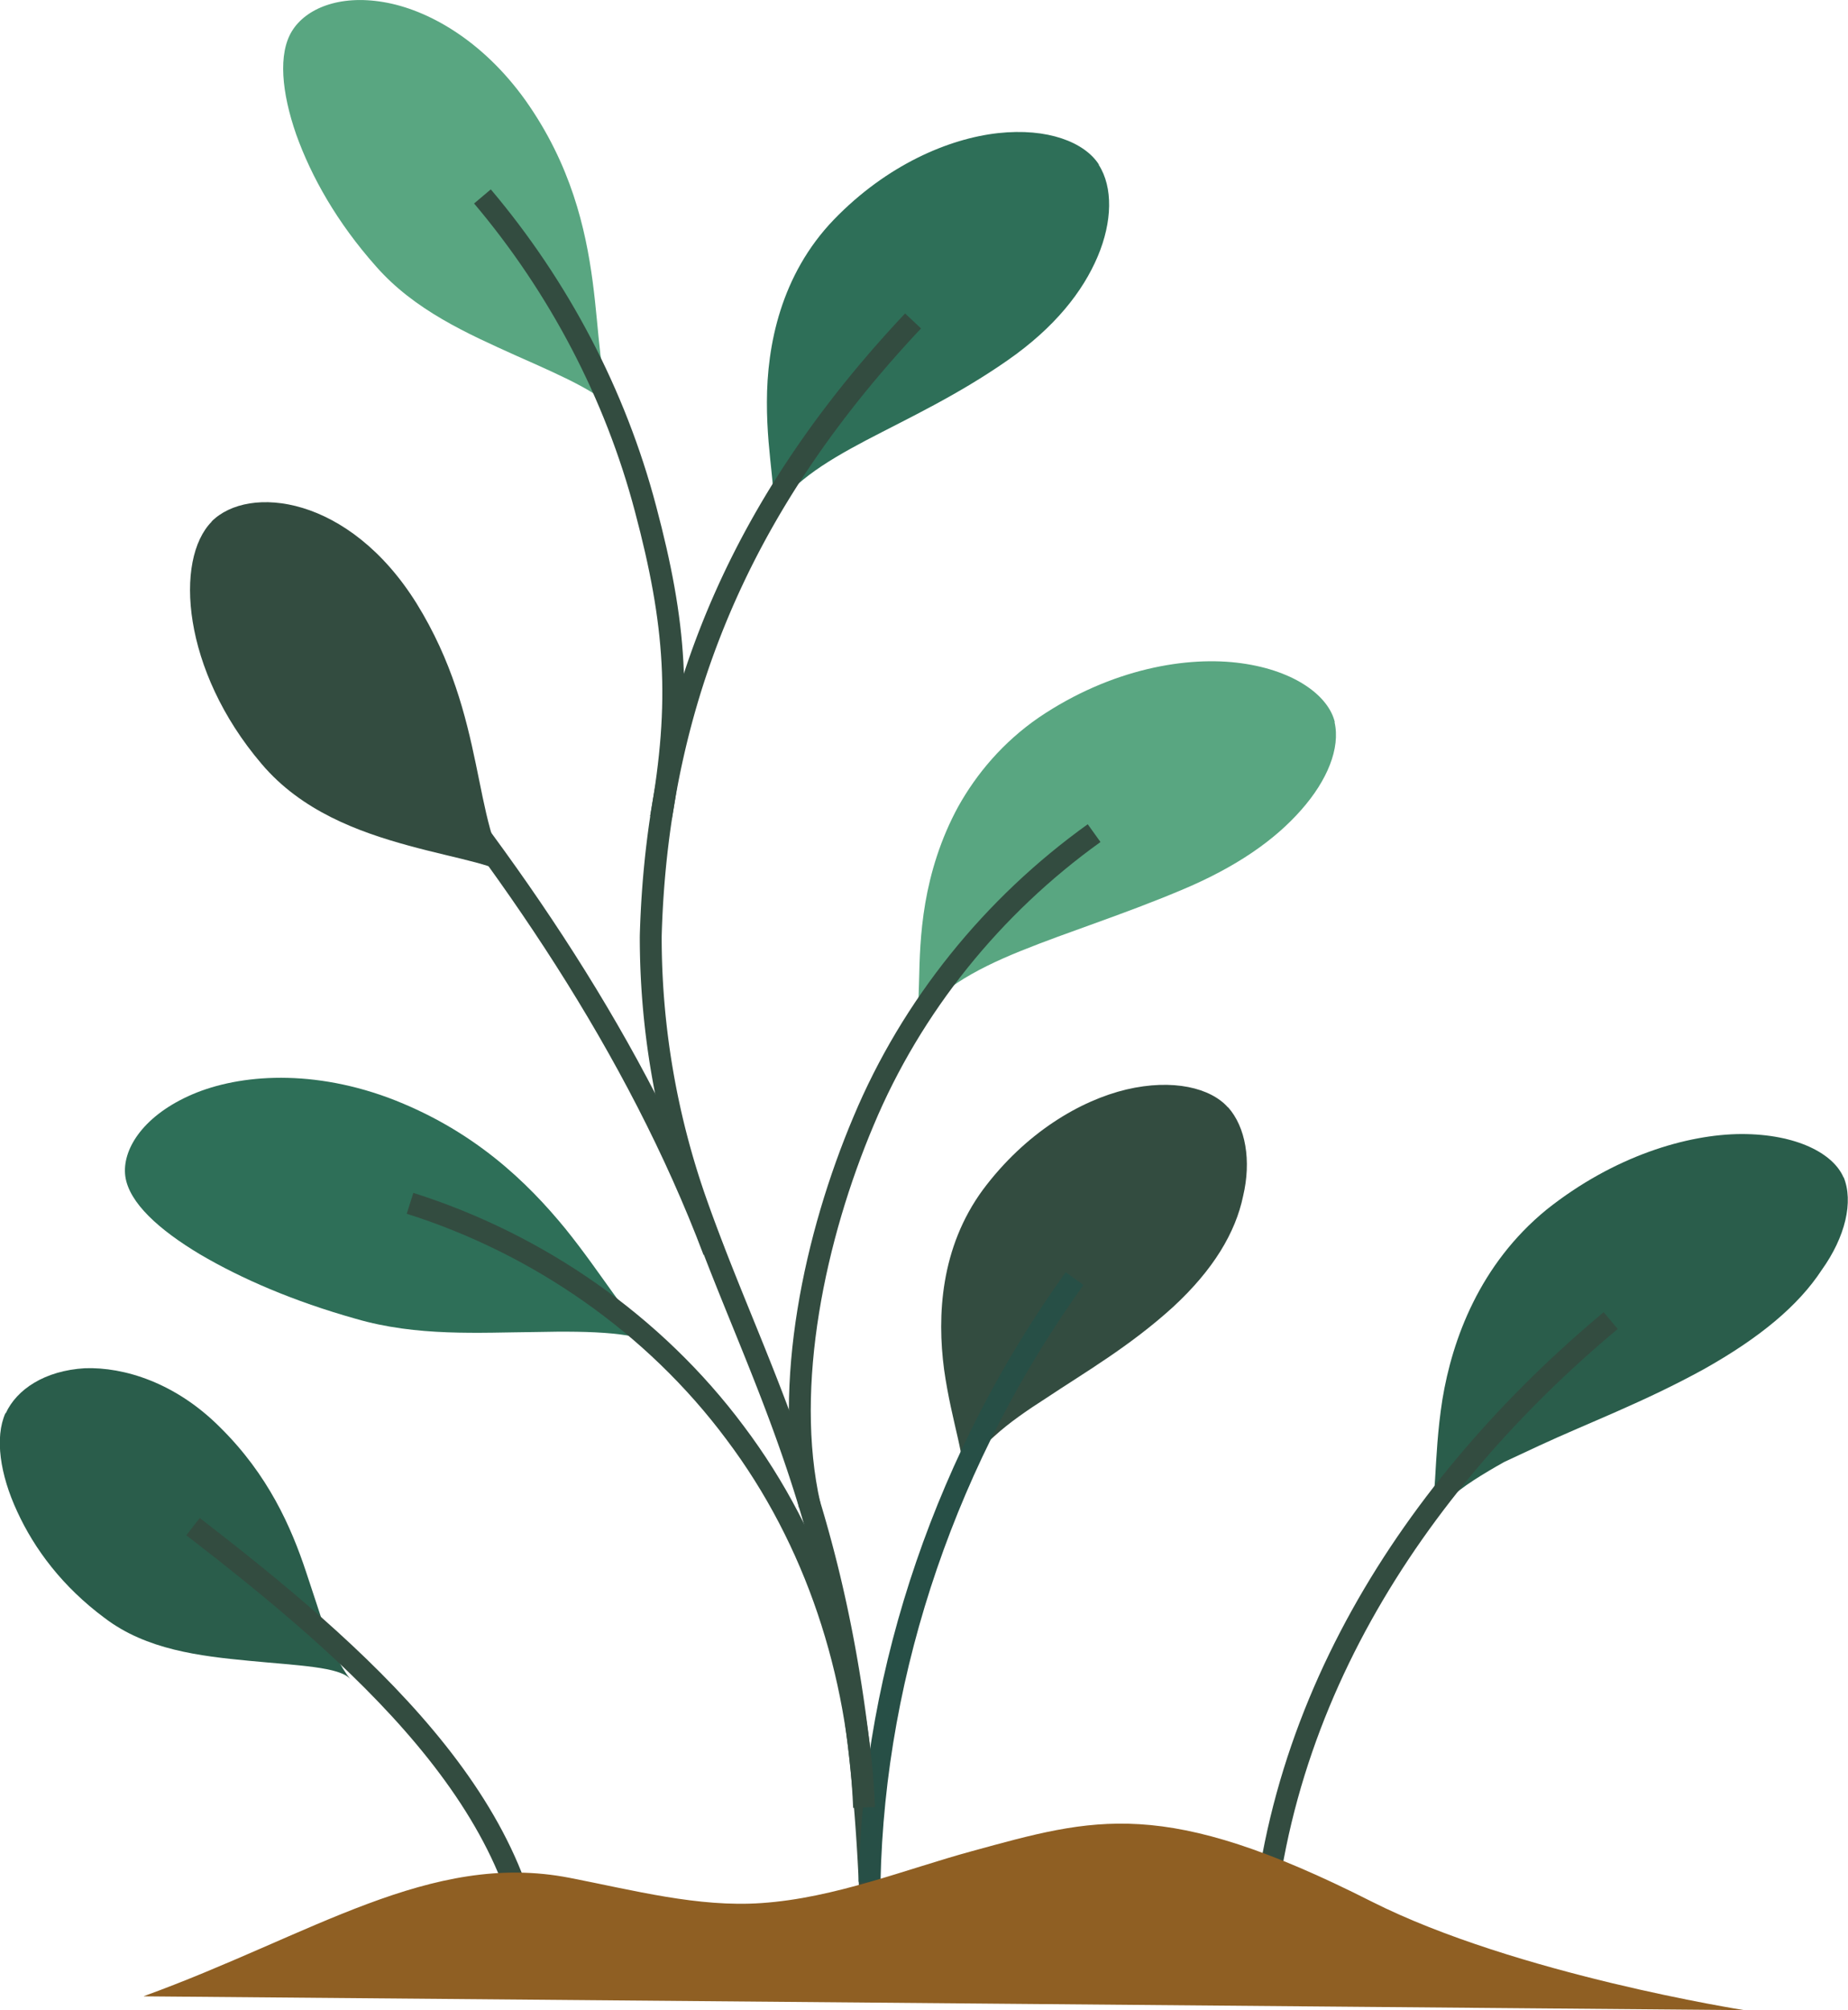
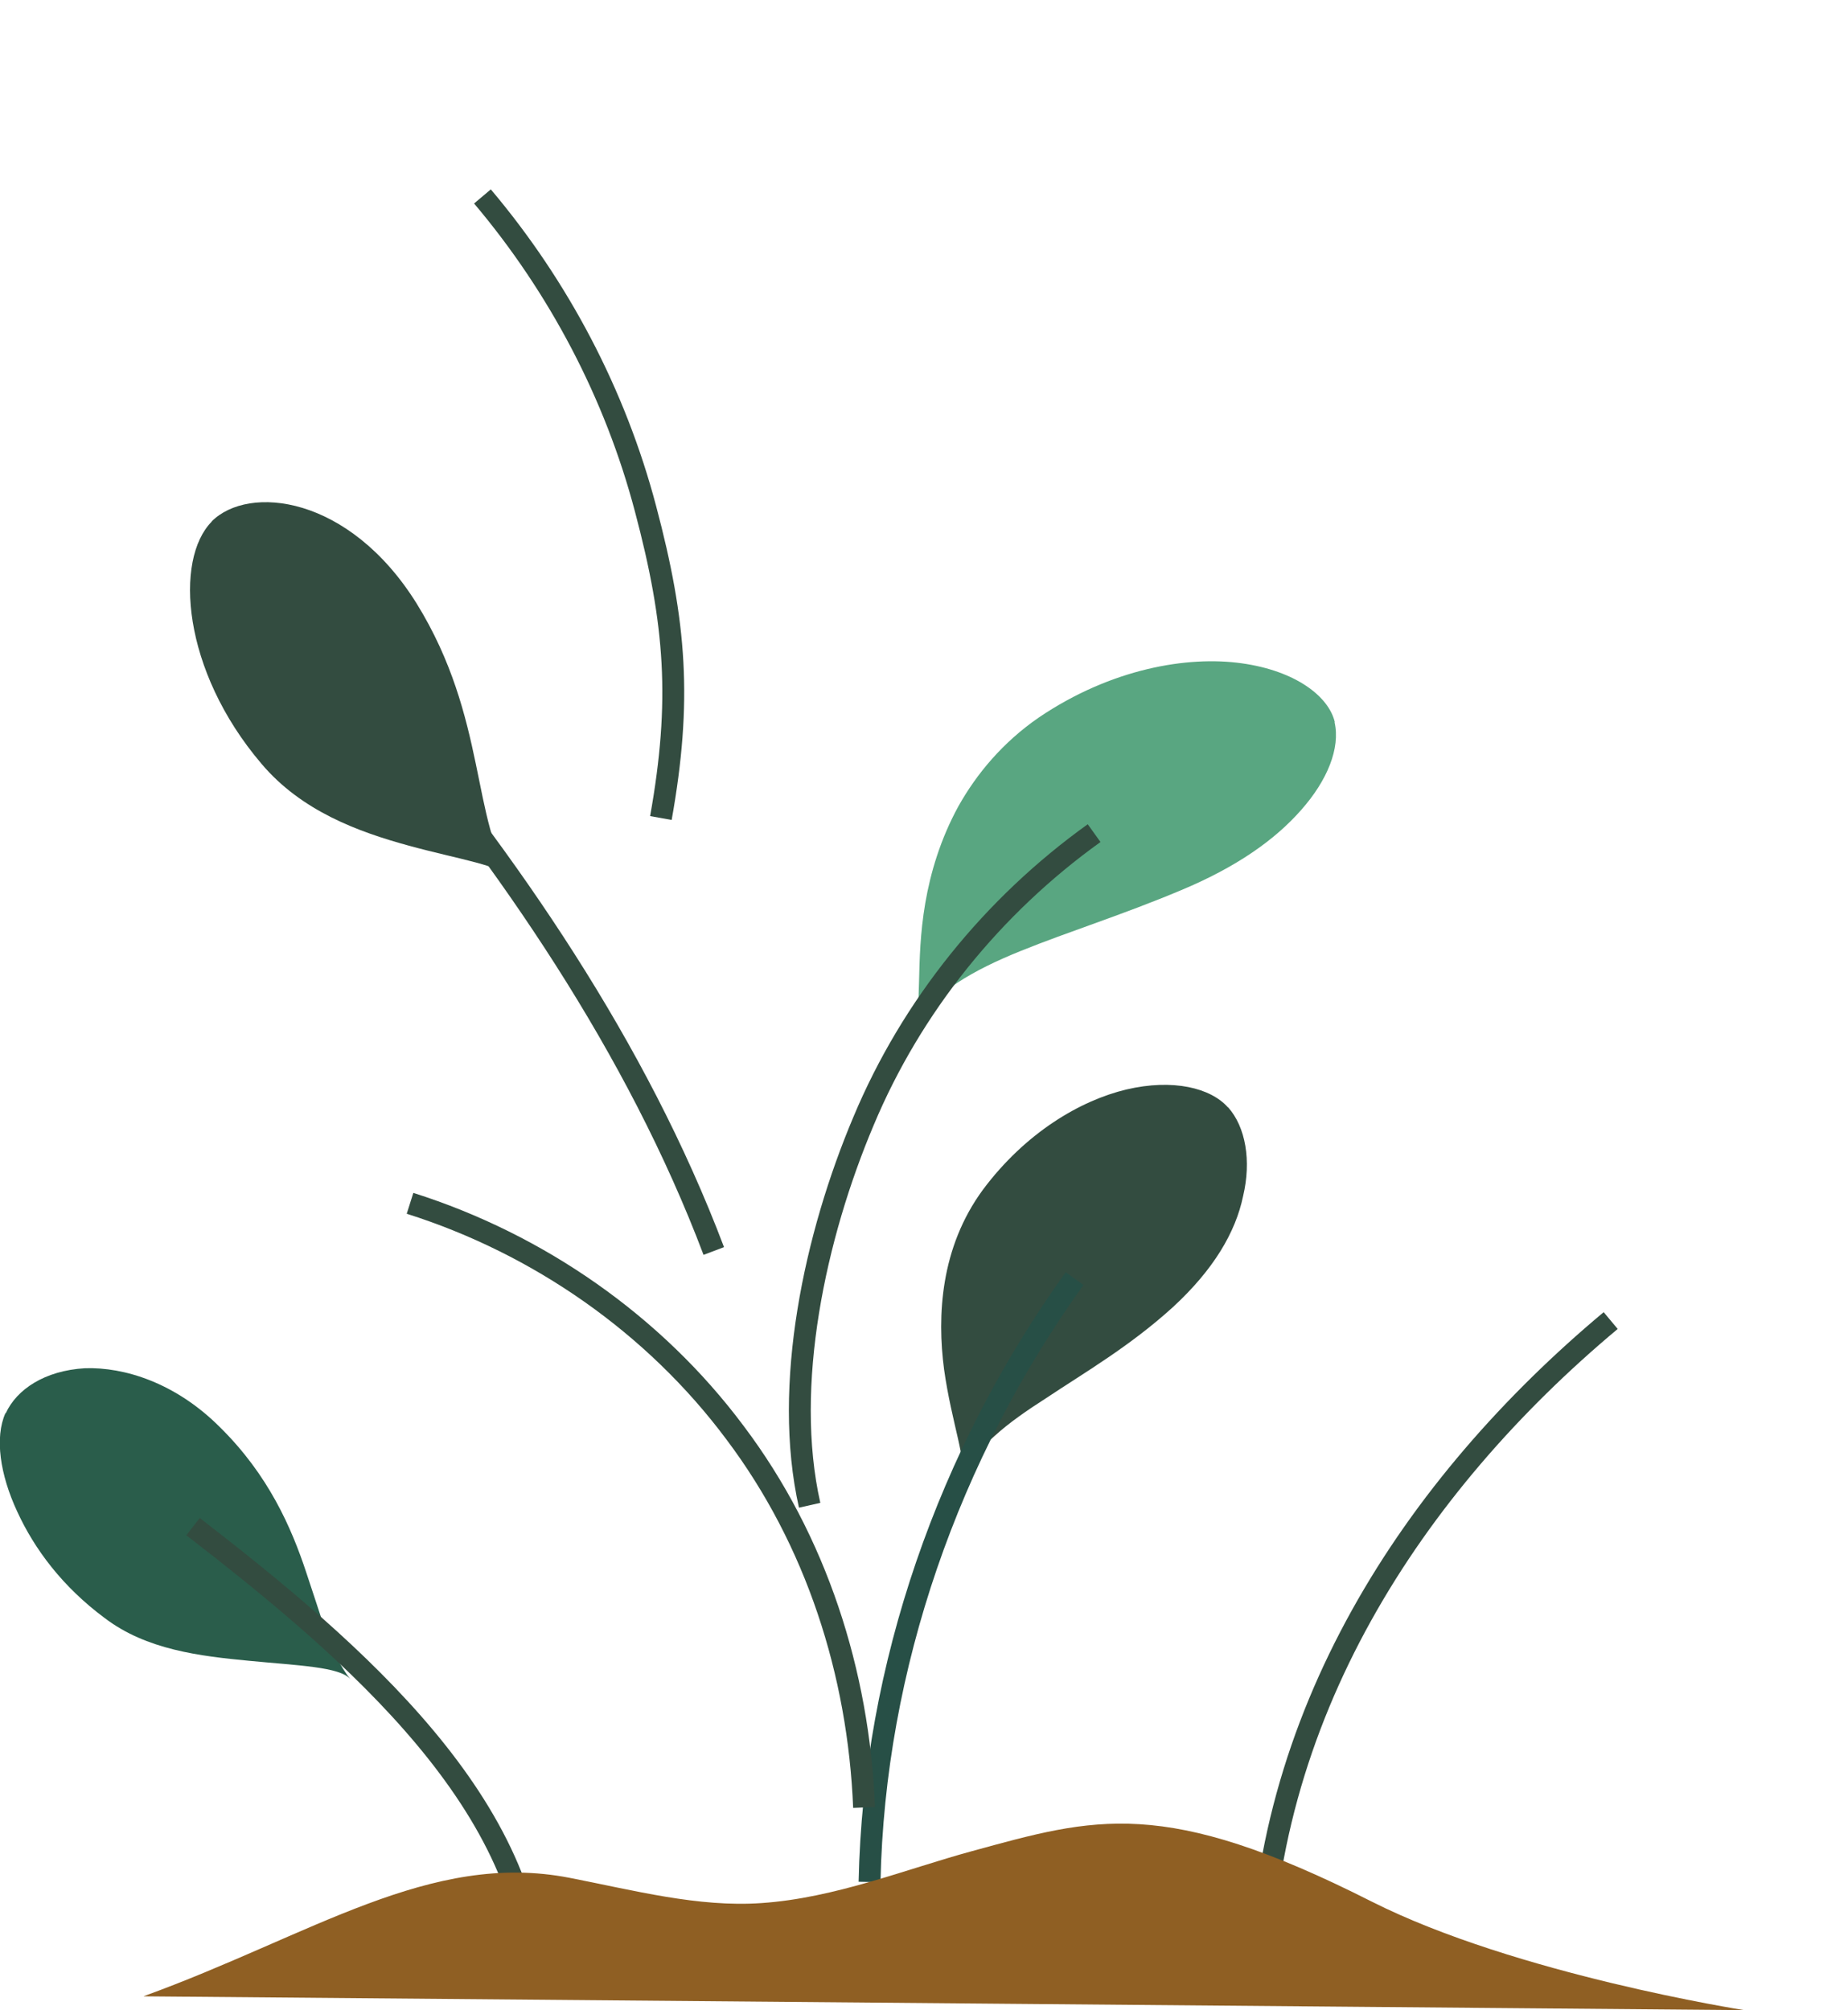
<svg xmlns="http://www.w3.org/2000/svg" id="_レイヤー_2" data-name="レイヤー 2" viewBox="0 0 70.94 77.16">
  <defs>
    <style>.cls-1,.cls-2{stroke:#334c40;fill:none;stroke-miterlimit:10;stroke-width:.84px}.cls-2{stroke:#274f46}.cls-3{fill:#8f5f23}.cls-4{fill:#59a681}.cls-5{fill:#2a5d4b}.cls-6{fill:#2e6f58}.cls-7{fill:#334c40}</style>
  </defs>
  <g id="_デザイン" data-name="デザイン">
-     <path class="cls-6" d="M42.18 6.33c.55.86.52 2.18-.04 3.51-.57 1.35-1.65 2.73-3.46 3.99-1.92 1.34-3.79 2.21-5.43 3.07-1.63.86-3 1.72-3.67 2.95.33-.59-.15-2.24-.14-4.42 0-2.16.53-4.88 2.57-7 2.03-2.1 4.41-3.11 6.3-3.32 1.91-.21 3.32.35 3.87 1.2z" />
    <path class="cls-4" d="M51.23 27.72c.23 1-.28 2.24-1.28 3.37-1.01 1.15-2.48 2.19-4.61 3.08-2.26.95-4.32 1.59-6.15 2.33-1.81.73-3.34 1.59-4.15 2.89.4-.61.08-2.4.48-4.73.2-1.16.58-2.45 1.27-3.71.7-1.25 1.71-2.46 3.09-3.41 2.78-1.88 5.71-2.37 7.78-2.08 2.09.29 3.35 1.28 3.58 2.26z" />
    <path class="cls-7" d="M8.12 20.02c1.42-1.43 5.28-1.01 7.87 3.14 2.73 4.41 2.1 8.44 3.68 10.59-.38-.53-2.05-.76-3.98-1.29-1.94-.53-4.12-1.33-5.65-3.14-3.06-3.59-3.35-7.85-1.91-9.3zM47.14 42.5c.68.76.9 2.06.58 3.41-.29 1.4-1.14 2.83-2.69 4.26-1.66 1.51-3.39 2.51-4.86 3.49-.75.48-1.43.95-1.99 1.46-.57.5-1.02 1.03-1.27 1.64.24-.59-.38-2.12-.67-4.2-.27-2.05-.14-4.67 1.49-6.89 1.64-2.2 3.75-3.43 5.51-3.85 1.79-.42 3.24-.06 3.9.69z" />
-     <path class="cls-6" d="M4.81 45.15c-.13-.99.63-2.25 2.41-3.07 1.75-.81 4.56-1.09 7.67.05 3.29 1.23 5.36 3.26 6.81 5.03 1.46 1.81 2.34 3.41 3.55 4.53-.6-.54-2.5-.61-4.67-.56-2.2.02-4.57.18-6.93-.51-2.38-.67-4.37-1.53-5.97-2.47-1.57-.94-2.73-1.98-2.87-3z" />
-     <path class="cls-4" d="M11.21 1.19c.53-.86 1.81-1.4 3.51-1.11 1.68.28 3.79 1.45 5.45 3.77 1.75 2.47 2.31 4.93 2.58 6.95.27 2.04.25 3.68.8 5.03-.27-.65-1.89-1.36-3.74-2.18-1.86-.84-3.9-1.74-5.38-3.43-1.5-1.69-2.48-3.44-3.06-5.06-.56-1.61-.7-3.1-.16-3.97z" />
-     <path class="cls-1" d="M33.48 76.62c0-17.07-4.02-22.65-6.79-30.56a30.66 30.66 0 0 1-1.71-10.13M24.98 35.94c.27-9.84 4.08-17.25 10.07-23.62" />
    <path class="cls-1" d="M31.08 57.78c-1.04-4.61.21-10.35 2.07-14.75C35 38.61 38.11 34.77 42 31.98M27.4 48.02c-2.95-7.8-7.85-14.92-13.26-21.35" />
    <path class="cls-2" d="M33.38 72.24c.17-8.27 3.05-16.45 7.87-23.16" />
    <path class="cls-1" d="M33.17 69.38c-.21-5.18-1.84-10.25-4.95-14.38-3.1-4.16-7.55-7.25-12.48-8.81M25.37 31.4c.8-4.48.58-7.47-.59-11.87-1.16-4.4-3.33-8.52-6.26-11.99" />
    <g>
-       <path class="cls-5" d="M70.77 45.18c.39.94.07 2.3-.84 3.57-.89 1.36-2.37 2.6-4.53 3.81-2.31 1.27-4.46 2.07-6.31 2.93l-1.35.63c-.41.23-.8.46-1.17.7-.37.24-.71.5-1.02.77-.29.28-.55.59-.77.92.41-.64.22-2.44.59-4.79.38-2.31 1.43-5.19 4-7.29 2.59-2.06 5.4-2.89 7.48-2.9 2.12 0 3.53.75 3.92 1.67z" />
      <path class="cls-1" d="M48.37 76.62c0-10.71 5.9-19.61 13.46-25.93" />
    </g>
    <g>
      <path class="cls-5" d="M.22 54.25c.42-.92 1.5-1.64 3.04-1.73 1.5-.05 3.48.55 5.2 2.28 1.84 1.82 2.72 3.82 3.29 5.54.28.85.54 1.63.77 2.34.26.69.54 1.28.93 1.78-.38-.48-2.04-.53-3.89-.71-1.88-.18-3.94-.42-5.54-1.64-1.62-1.2-2.7-2.65-3.36-4.09C0 56.6-.21 55.18.21 54.24z" />
      <path class="cls-1" d="M20.55 76.62c0-7.25-6.9-13.2-13.14-18.02" />
    </g>
    <path class="cls-3" d="M5.53 76.62c6.44-2.34 10.98-5.58 16.33-4.54 2.47.48 4.95 1.14 7.37.97 2.81-.19 5.54-1.3 8.07-1.99 4.72-1.29 7.35-2.12 15.35 1.93 5.55 2.8 14.31 4.17 14.31 4.17l-61.44-.53z" />
  </g>
</svg>